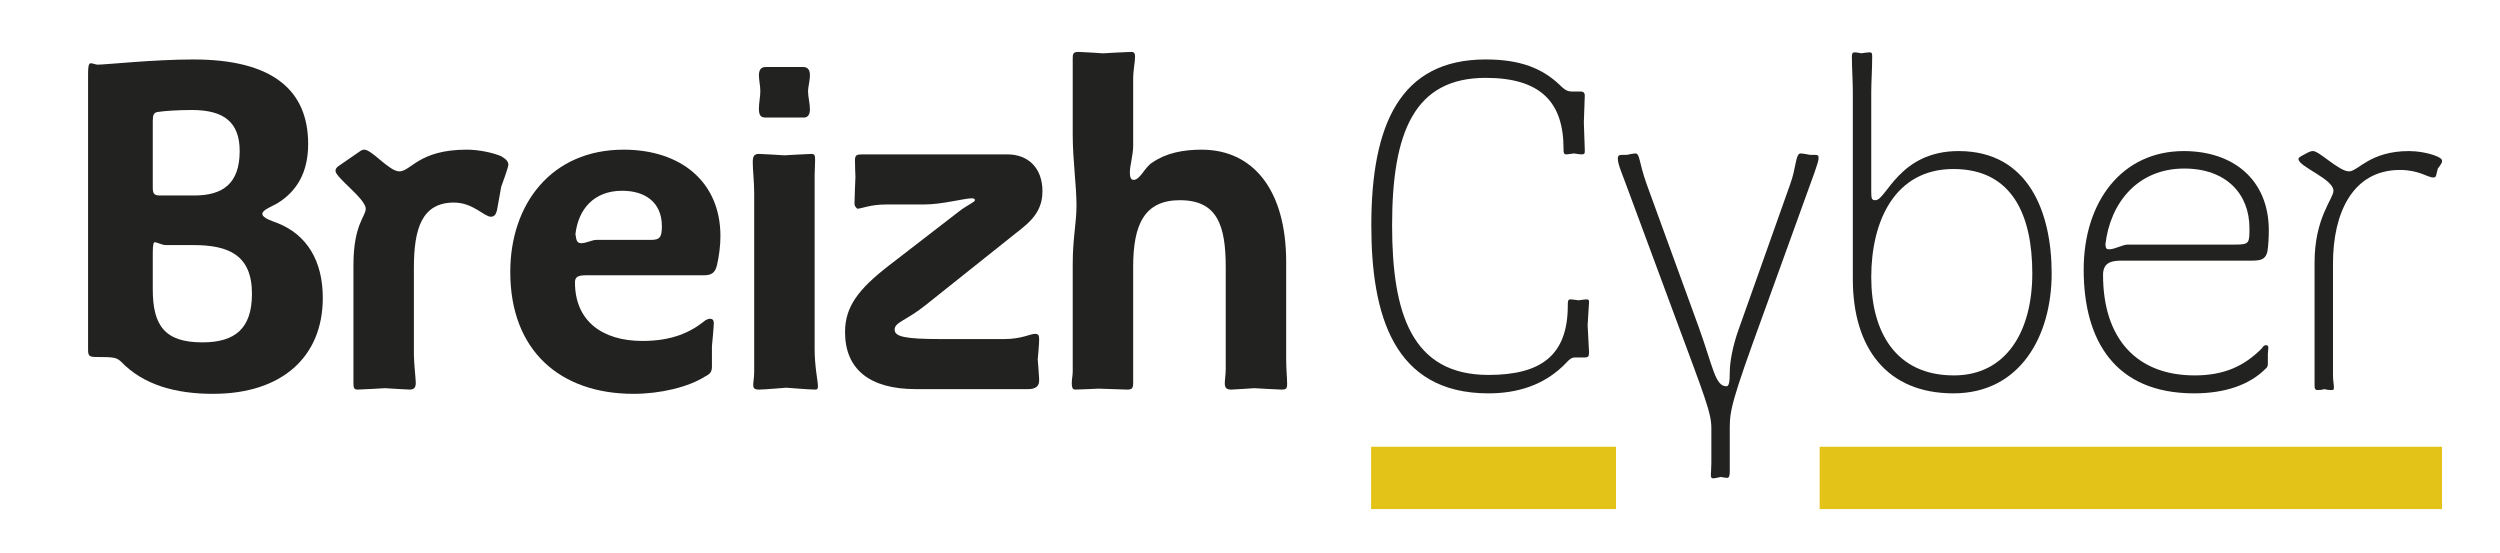
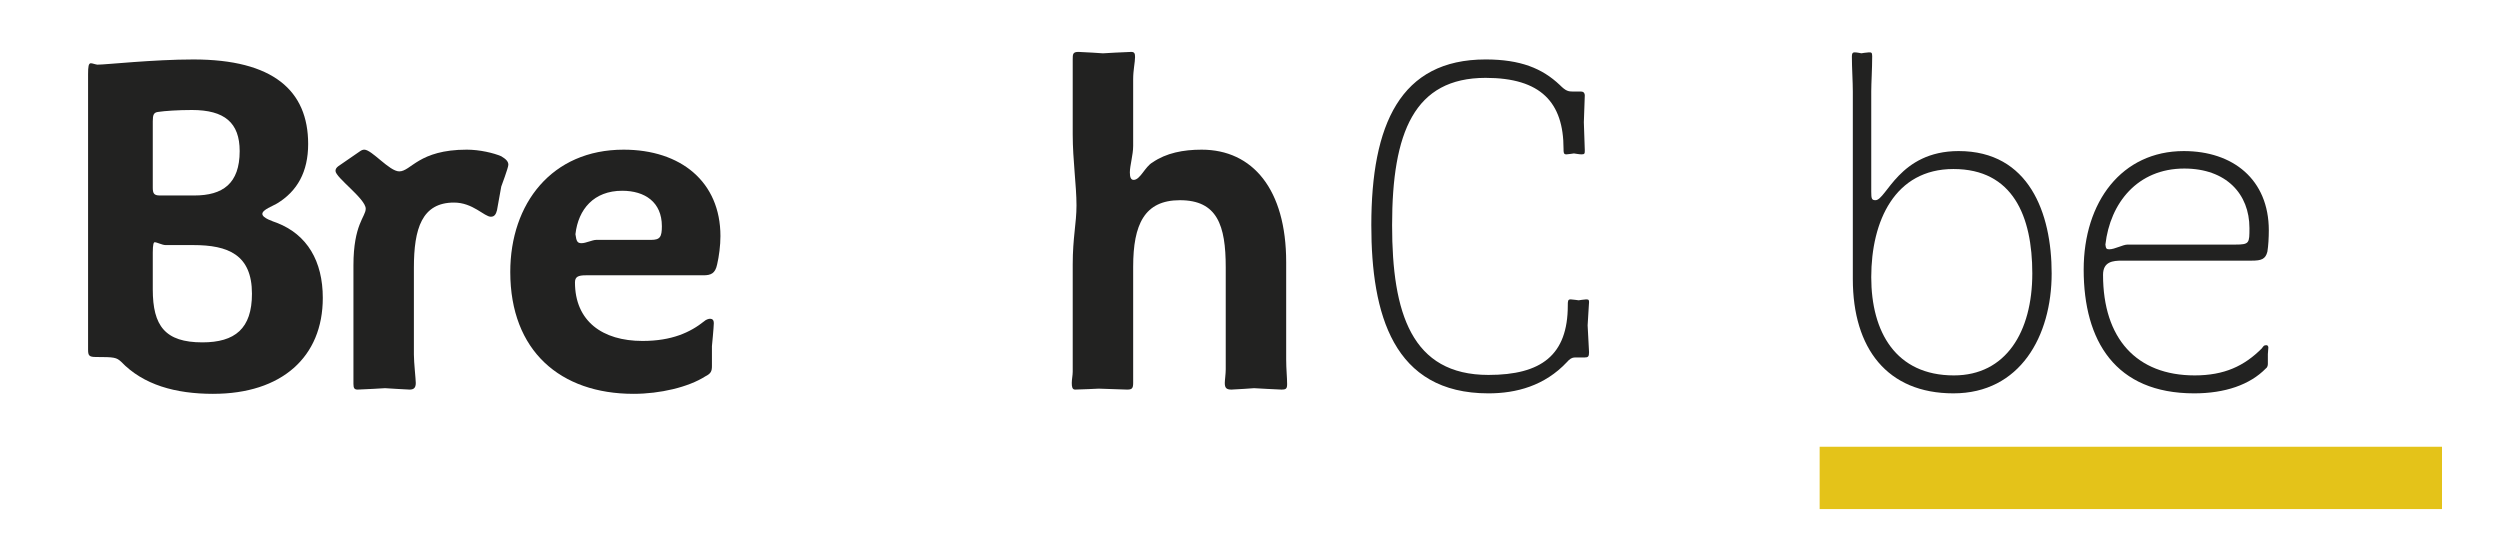
<svg xmlns="http://www.w3.org/2000/svg" id="Calque_1" data-name="Calque 1" viewBox="0 0 538.583 119.055">
  <g>
    <path d="M341.416,77.008h-2.137c-.609,0-1.119.306-1.729,1.018-4.783,5.087-10.887,6.716-16.891,6.716-20.553,0-25.232-17.094-25.232-36.222,0-21.672,6.207-35.713,24.623-35.713,7.529,0,12.209,1.933,15.973,5.494,1.324,1.323,1.832,1.424,2.951,1.424h1.629c.609,0,.812.407.812.814,0,.509-.203,5.8-.203,5.8,0,0,.203,5.494.203,6.003,0,.712,0,.916-.711.916-.408,0-1.629-.204-1.629-.204,0,0-1.322.204-1.627.204-.611,0-.611-.407-.611-1.221,0-9.971-4.883-15.262-16.787-15.262-15.363,0-20.146,11.701-20.146,31.745,0,18.924,4.172,32.253,20.756,32.253,11.396,0,17.094-4.273,17.094-14.957,0-.916,0-1.323.611-1.323.305,0,1.729.204,1.729.204,0,0,1.322-.204,1.629-.204.609,0,.609.204.609.712,0-.204-.305,4.884-.305,4.884,0,0,.305,5.393.305,5.799,0,.916-.203,1.119-.916,1.119Z" fill="#222221" stroke-width="0" />
-     <path d="M389.336,41.499l-9.564,26.454c-6.715,18.416-7.123,20.451-7.123,24.317v9.259c0,.916-.102,1.425-.609,1.425-.307,0-1.324-.203-1.324-.203,0,0-1.322.305-1.627.305-.508,0-.508-.407-.508-.813,0-.102.102-1.729.102-2.646v-7.326c0-3.357-1.324-6.512-8.039-24.622l-9.463-25.538c-1.729-4.782-2.645-6.613-2.645-7.936,0-.712.305-.814,1.018-.814h.916s1.424-.306,1.832-.306c1.016,0,.711,1.73,2.441,6.614l11.191,30.727c3.154,8.75,3.561,12.82,6.004,12.82.508,0,.711-.814.711-2.951,0-2.238.611-5.697,1.934-9.36l11.09-31.236c1.322-3.561,1.119-6.614,2.238-6.614.51,0,2.035.306,2.035.306h1.018c.814,0,.814.203.814.814,0,.814-1.527,4.782-2.441,7.326Z" fill="#222221" stroke-width="0" />
    <path d="M420.832,84.741c-14.244,0-21.672-9.666-21.672-24.623V19.725c0-2.136-.203-5.087-.203-7.529,0-.611.102-.916.611-.916.508,0,1.424.204,1.424.204,0,0,1.221-.204,1.627-.204.51,0,.713,0,.713.814,0,2.747-.203,5.8-.203,7.631v21.57c0,1.526.102,1.832.916,1.832,2.34,0,5.086-10.582,17.906-10.582,15.16,0,20.045,13.329,20.045,26.352,0,13.532-6.818,25.844-21.164,25.844ZM420.832,36.412c-12.615,0-17.703,11.192-17.703,23.3,0,11.802,5.291,21.163,17.805,21.163,11.193,0,16.891-9.36,16.891-21.977,0-12.312-4.172-22.486-16.992-22.486Z" fill="#222221" stroke-width="0" />
    <path d="M488.471,54.217c-.406,1.628-1.322,1.934-3.357,1.934h-27.979c-1.934,0-4.07.203-4.07,3.052,0,13.736,7.223,21.671,19.738,21.671,6.41,0,10.684-2.034,14.447-5.799.408-.508.408-.712,1.018-.712.305,0,.408.305.408.509l-.104,1.424v2.137c0,.407-.203.813-.406.916-3.459,3.561-8.852,5.393-15.465,5.393-16.992,0-23.809-11.294-23.809-26.658,0-14.651,8.242-25.538,21.57-25.538,10.582,0,18.314,6.104,18.314,17.093,0,1.526-.102,3.357-.307,4.578ZM470.565,36.31c-10.072,0-15.975,7.428-16.992,16.381.102.814.203,1.018.814,1.018,1.221,0,2.951-1.018,3.969-1.018h23.197c3.053,0,3.053-.305,3.053-3.561,0-7.326-4.986-12.82-14.041-12.82Z" fill="#222221" stroke-width="0" />
-     <path d="M525.19,36.31l-.307,1.221c-.102.509-.203.712-.711.712-1.119,0-3.053-1.628-7.123-1.628-10.275,0-14.447,9.36-14.447,20.146v24.113c0,1.119.203,1.934.203,2.646,0,.509-.203.509-.611.509-.914,0-1.424-.203-1.424-.203,0,0-.609.203-1.424.203-.611,0-.713-.305-.713-1.018v-26.454c0-9.666,4.07-13.736,4.07-15.465,0-2.543-7.529-5.189-7.529-6.817,0-.407.305-.407.713-.712l1.322-.712c.406-.204.713-.305,1.119-.305,1.322,0,5.596,4.375,7.732,4.375,1.934,0,4.477-4.375,12.922-4.375,1.525,0,4.172.305,6.207,1.221.812.407.914.61.914,1.018,0,.407-.914,1.526-.914,1.526Z" fill="#222221" stroke-width="0" />
  </g>
  <g>
    <path d="M45.936,84.847c-8.14,0-15.058-1.934-19.84-6.919-1.018-.916-1.424-1.018-5.393-1.018-1.526,0-1.729-.305-1.729-1.628V15.965c0-1.628.102-2.34.61-2.34.305,0,1.119.305,1.425.305,1.831,0,12.006-1.119,20.654-1.119,17.195,0,24.724,6.715,24.724,18.212,0,6.003-2.34,10.175-6.715,12.82-.814.508-3.154,1.323-3.154,2.238s2.34,1.628,3.154,1.933c6.512,2.543,9.869,8.241,9.869,16.178,0,12.718-8.852,20.654-23.605,20.654ZM41.357,23.697c-3.052,0-5.901.204-7.224.407-1.018.102-1.221.61-1.221,2.035v14.245c0,1.221.204,1.729,1.526,1.729h7.427c6.105,0,9.768-2.543,9.768-9.564,0-6.105-3.256-8.852-10.276-8.852ZM41.663,52.797h-6.003c-.712,0-1.832-.611-2.34-.611-.204,0-.407.407-.407,2.239v7.936c0,7.834,2.646,11.396,10.684,11.396,7.021,0,10.683-2.951,10.683-10.48,0-8.445-5.189-10.479-12.616-10.479Z" fill="#222221" stroke-width="0" />
    <path d="M107.988,40.18l-.916,5.087c-.203.814-.509,1.424-1.322,1.424-1.425,0-3.867-3.052-7.937-3.052-6.918,0-8.648,5.596-8.648,14.041v18.721c0,1.73.407,5.291.407,6.105,0,1.017-.407,1.424-1.323,1.424-.61,0-5.291-.305-5.291-.305,0,0-4.986.305-5.901.305-.712,0-.916-.305-.916-1.221v-25.538c0-8.852,2.646-10.48,2.646-12.209,0-2.137-6.512-6.715-6.512-8.14,0-.407.204-.712.61-1.018l4.579-3.154c.407-.305.712-.407,1.018-.407,1.628,0,5.393,4.68,7.529,4.68,2.543,0,4.171-4.68,14.549-4.68,2.747,0,5.8.712,7.428,1.424,1.018.61,1.526,1.119,1.526,1.832,0,.61-1.526,4.68-1.526,4.68Z" fill="#222221" stroke-width="0" />
    <path d="M154.493,56.968c-.407,1.933-1.323,2.34-2.951,2.34h-25.334c-1.628,0-2.34.305-2.34,1.526,0,8.343,5.901,12.617,14.55,12.617,6.309,0,10.276-1.832,13.328-4.273.306-.305.916-.509,1.222-.509.509,0,.813.305.813.916,0,.813-.407,4.985-.407,4.985v4.273c0,1.119-.203,1.628-1.424,2.238-3.663,2.34-9.768,3.765-15.465,3.765-15.771,0-26.556-9.259-26.556-26.25,0-14.753,8.954-26.352,24.419-26.352,12.311,0,20.858,6.918,20.858,18.619,0,2.035-.306,4.375-.712,6.105ZM134.042,41.096c-6.105,0-9.462,3.968-10.073,9.361.204,1.526.407,1.933,1.323,1.933.916,0,2.34-.712,3.154-.712h11.802c1.934,0,2.341-.611,2.341-2.951,0-5.189-3.663-7.631-8.547-7.631Z" fill="#222221" stroke-width="0" />
-     <path d="M175.602,83.931c-1.222,0-6.207-.407-6.207-.407,0,0-4.884.407-5.799.407-1.119,0-1.323-.305-1.323-1.018,0-.712.204-1.628.204-2.747v-38.663c0-2.34-.306-4.884-.306-6.512,0-1.424.306-1.832,1.425-1.832.61,0,5.393.305,5.393.305,0,0,5.087-.305,5.799-.305.713,0,.814.305.814,1.323s-.102,2.442-.102,3.256v37.442c0,3.866.712,6.919.712,8.038,0,.509-.102.712-.61.712ZM173.16,25.325h-8.241c-1.119,0-1.425-.61-1.425-1.933,0-1.221.306-2.543.306-3.765,0-1.119-.306-2.442-.306-3.357,0-1.018.306-1.832,1.425-1.832h8.14c1.018,0,1.425.712,1.425,1.73,0,1.323-.407,2.543-.407,3.459,0,1.221.407,2.646.407,3.867,0,1.017-.306,1.831-1.323,1.831Z" fill="#222221" stroke-width="0" />
-     <path d="M220.103,49.235l-20.553,16.381c-4.273,3.459-6.816,3.765-6.816,5.393,0,1.526,2.238,2.035,9.971,2.035h13.634c3.765,0,5.596-1.119,6.613-1.119.814,0,.916.305.916,1.323,0,.916-.306,4.171-.306,4.171,0,0,.306,3.765.306,4.477,0,1.323-.712,1.934-2.441,1.934h-24.114c-9.971,0-15.262-4.273-15.262-12.311,0-5.495,2.95-9.259,9.36-14.245l15.16-11.701c1.832-1.424,3.459-2.035,3.459-2.442,0-.305-.203-.407-.712-.407-1.526,0-6.41,1.323-10.072,1.323h-8.14c-3.765,0-5.494.916-6.41.916,0,0-.61-.407-.61-1.119,0-1.12.203-5.698.203-5.698,0,0-.102-2.442-.102-3.663,0-1.119.509-1.221,1.526-1.221h31.337c4.376,0,7.529,2.849,7.529,7.936,0,3.052-1.221,5.494-4.477,8.038Z" fill="#222221" stroke-width="0" />
    <path d="M276.07,83.931c-.611,0-5.902-.305-5.902-.305,0,0-4.171.305-4.883.305-1.12,0-1.425-.407-1.425-1.424,0-.611.203-1.934.203-2.951v-21.977c0-9.055-1.831-14.448-9.869-14.448-7.631,0-10.073,5.189-10.073,14.346v25.03c0,1.221-.305,1.424-1.322,1.424-.61,0-6.104-.203-6.104-.203,0,0-4.172.203-5.088.203-.61,0-.712-.61-.712-1.424,0-.814.203-1.628.203-2.442v-23.096c0-5.799.814-8.852.814-12.718,0-4.273-.814-9.768-.814-15.262V12.811c0-1.119,0-1.628,1.222-1.628.813,0,5.29.305,5.29.305,0,0,5.189-.305,6.105-.305.712,0,.813.407.813,1.119,0,1.119-.407,2.747-.407,4.782v14.346c0,1.933-.712,4.273-.712,5.698,0,1.018.204,1.628.814,1.628,1.424,0,2.441-2.849,4.069-3.765,2.951-2.035,6.613-2.747,10.582-2.747,10.988,0,18.212,8.546,18.212,24.215v20.959c0,2.137.203,3.866.203,5.291,0,1.018-.203,1.221-1.221,1.221Z" fill="#222221" stroke-width="0" />
  </g>
  <rect x="392.012" y="96.245" width="134.074" height="13.425" fill="#e4c319" stroke-width="0" />
-   <rect x="295.38" y="96.244" width="52.764" height="13.426" fill="#e4c319" stroke-width="0" />
</svg>